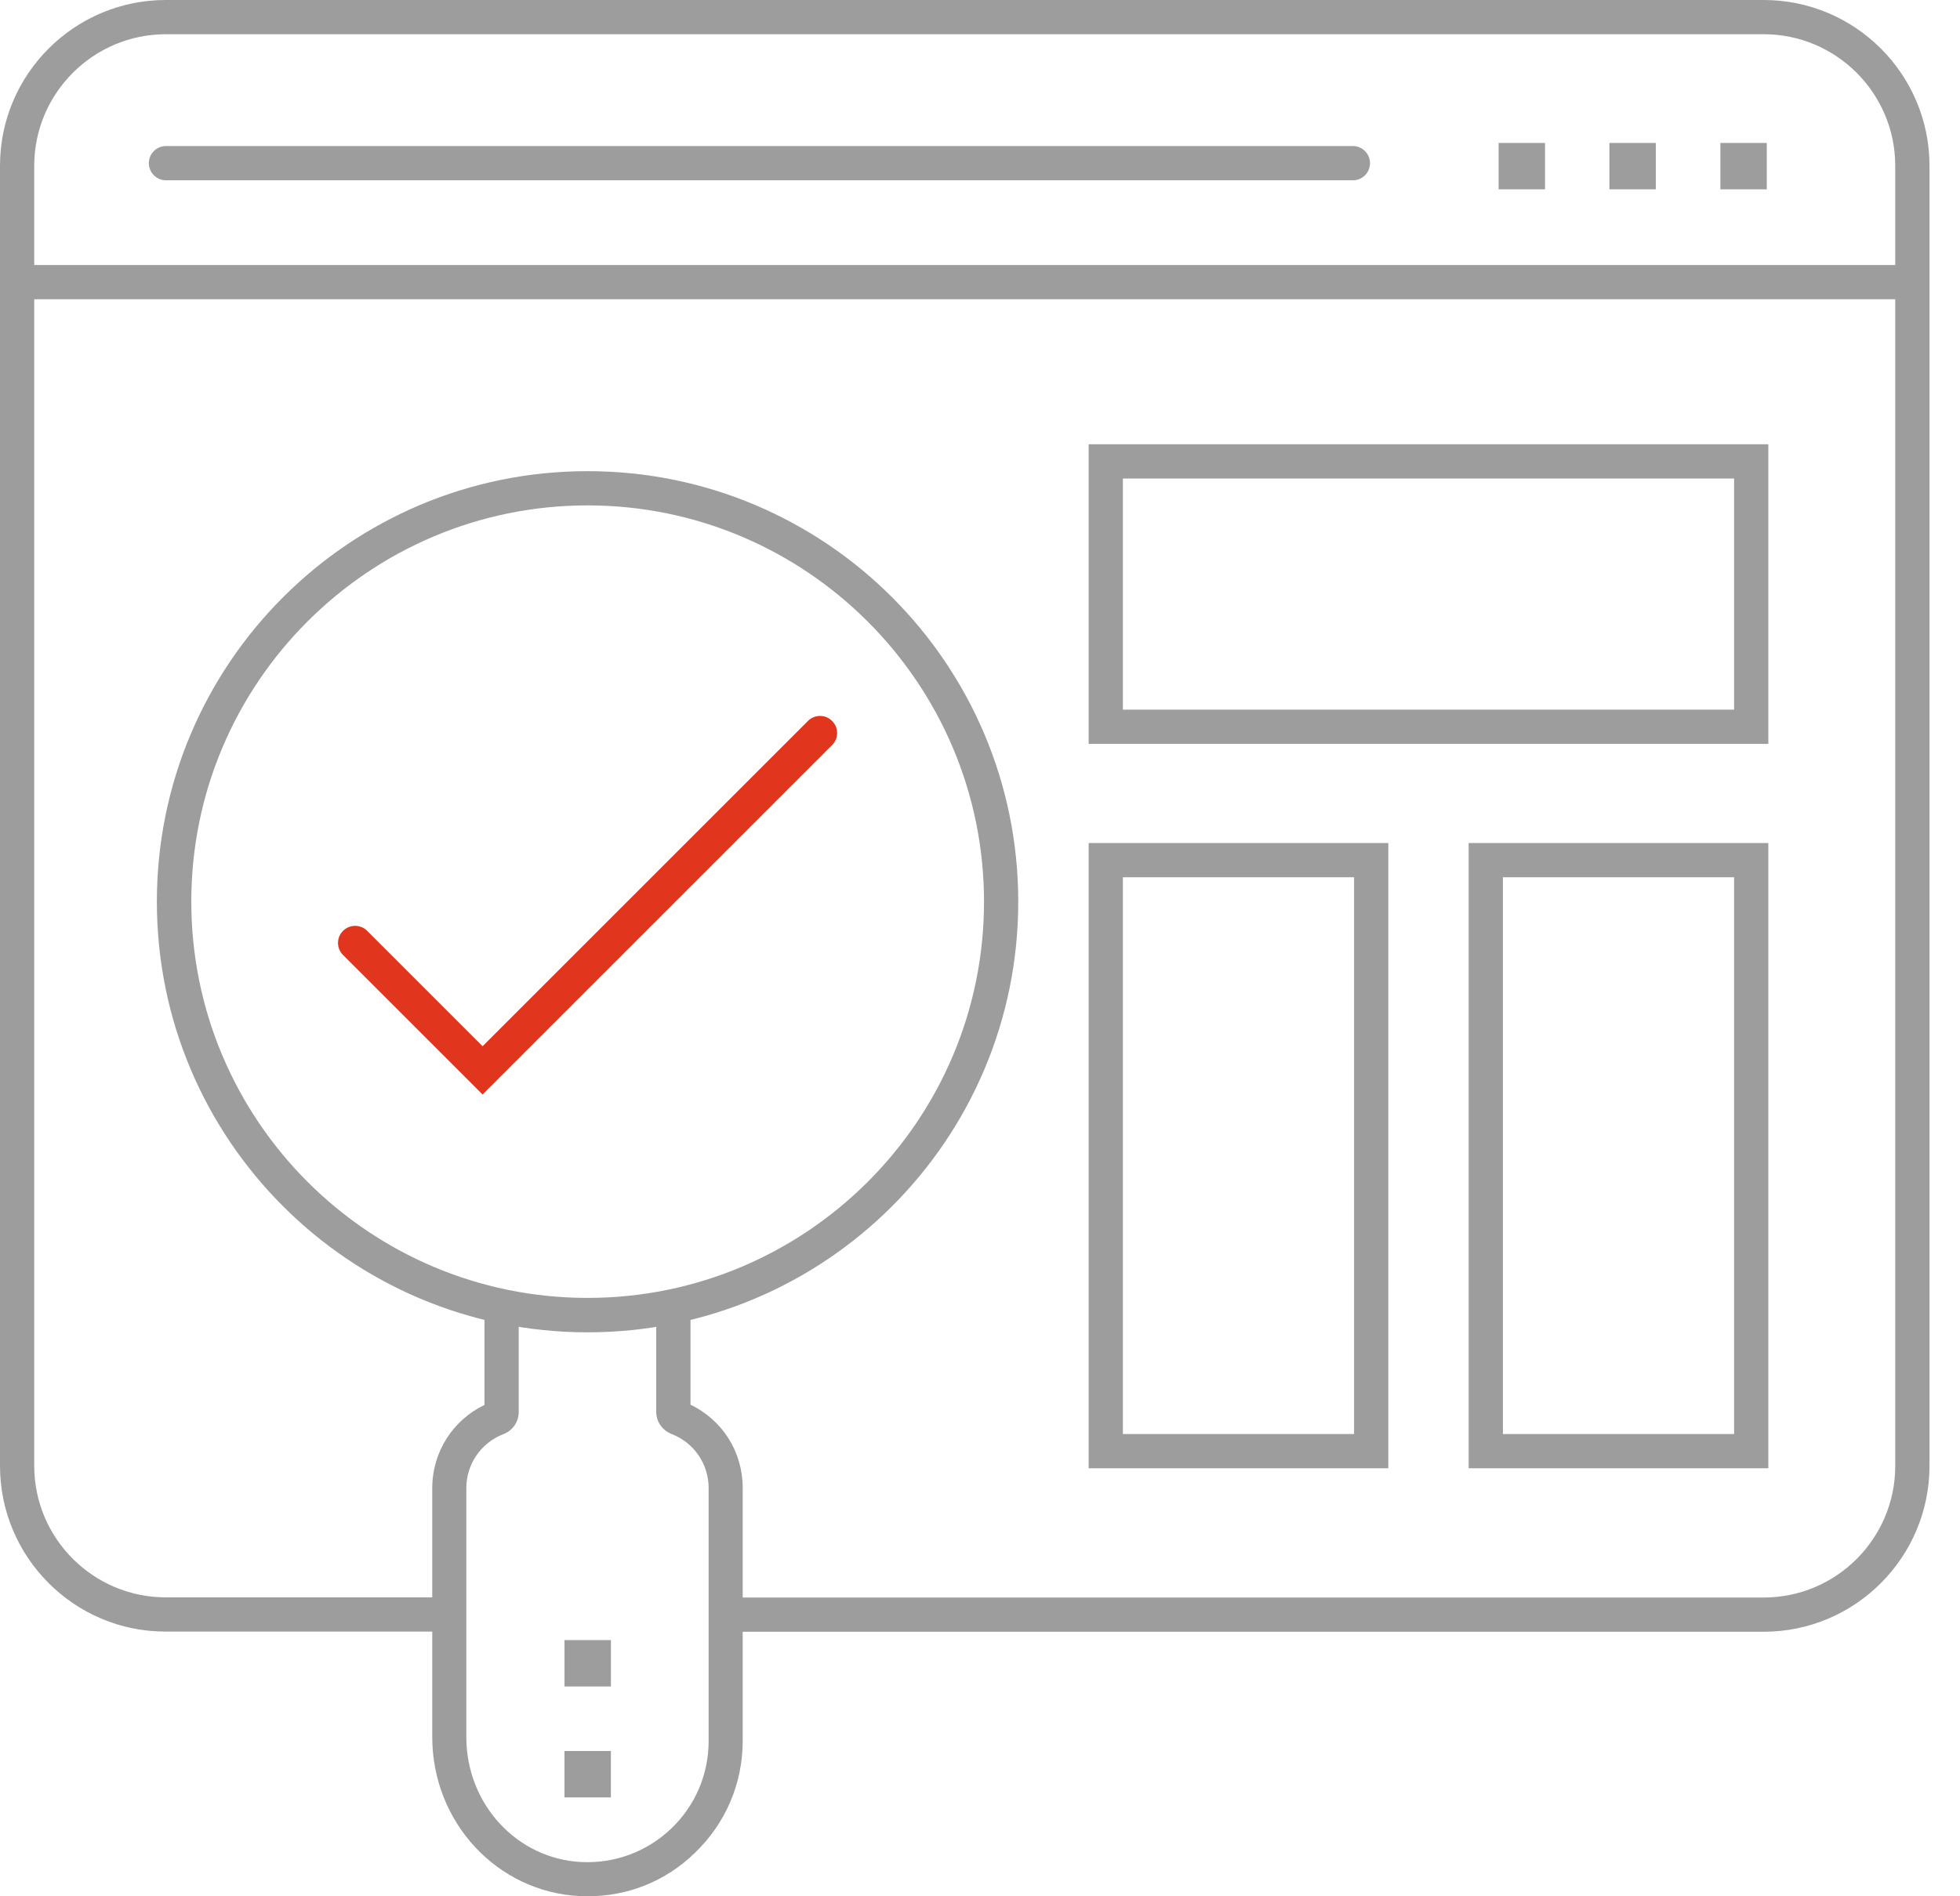
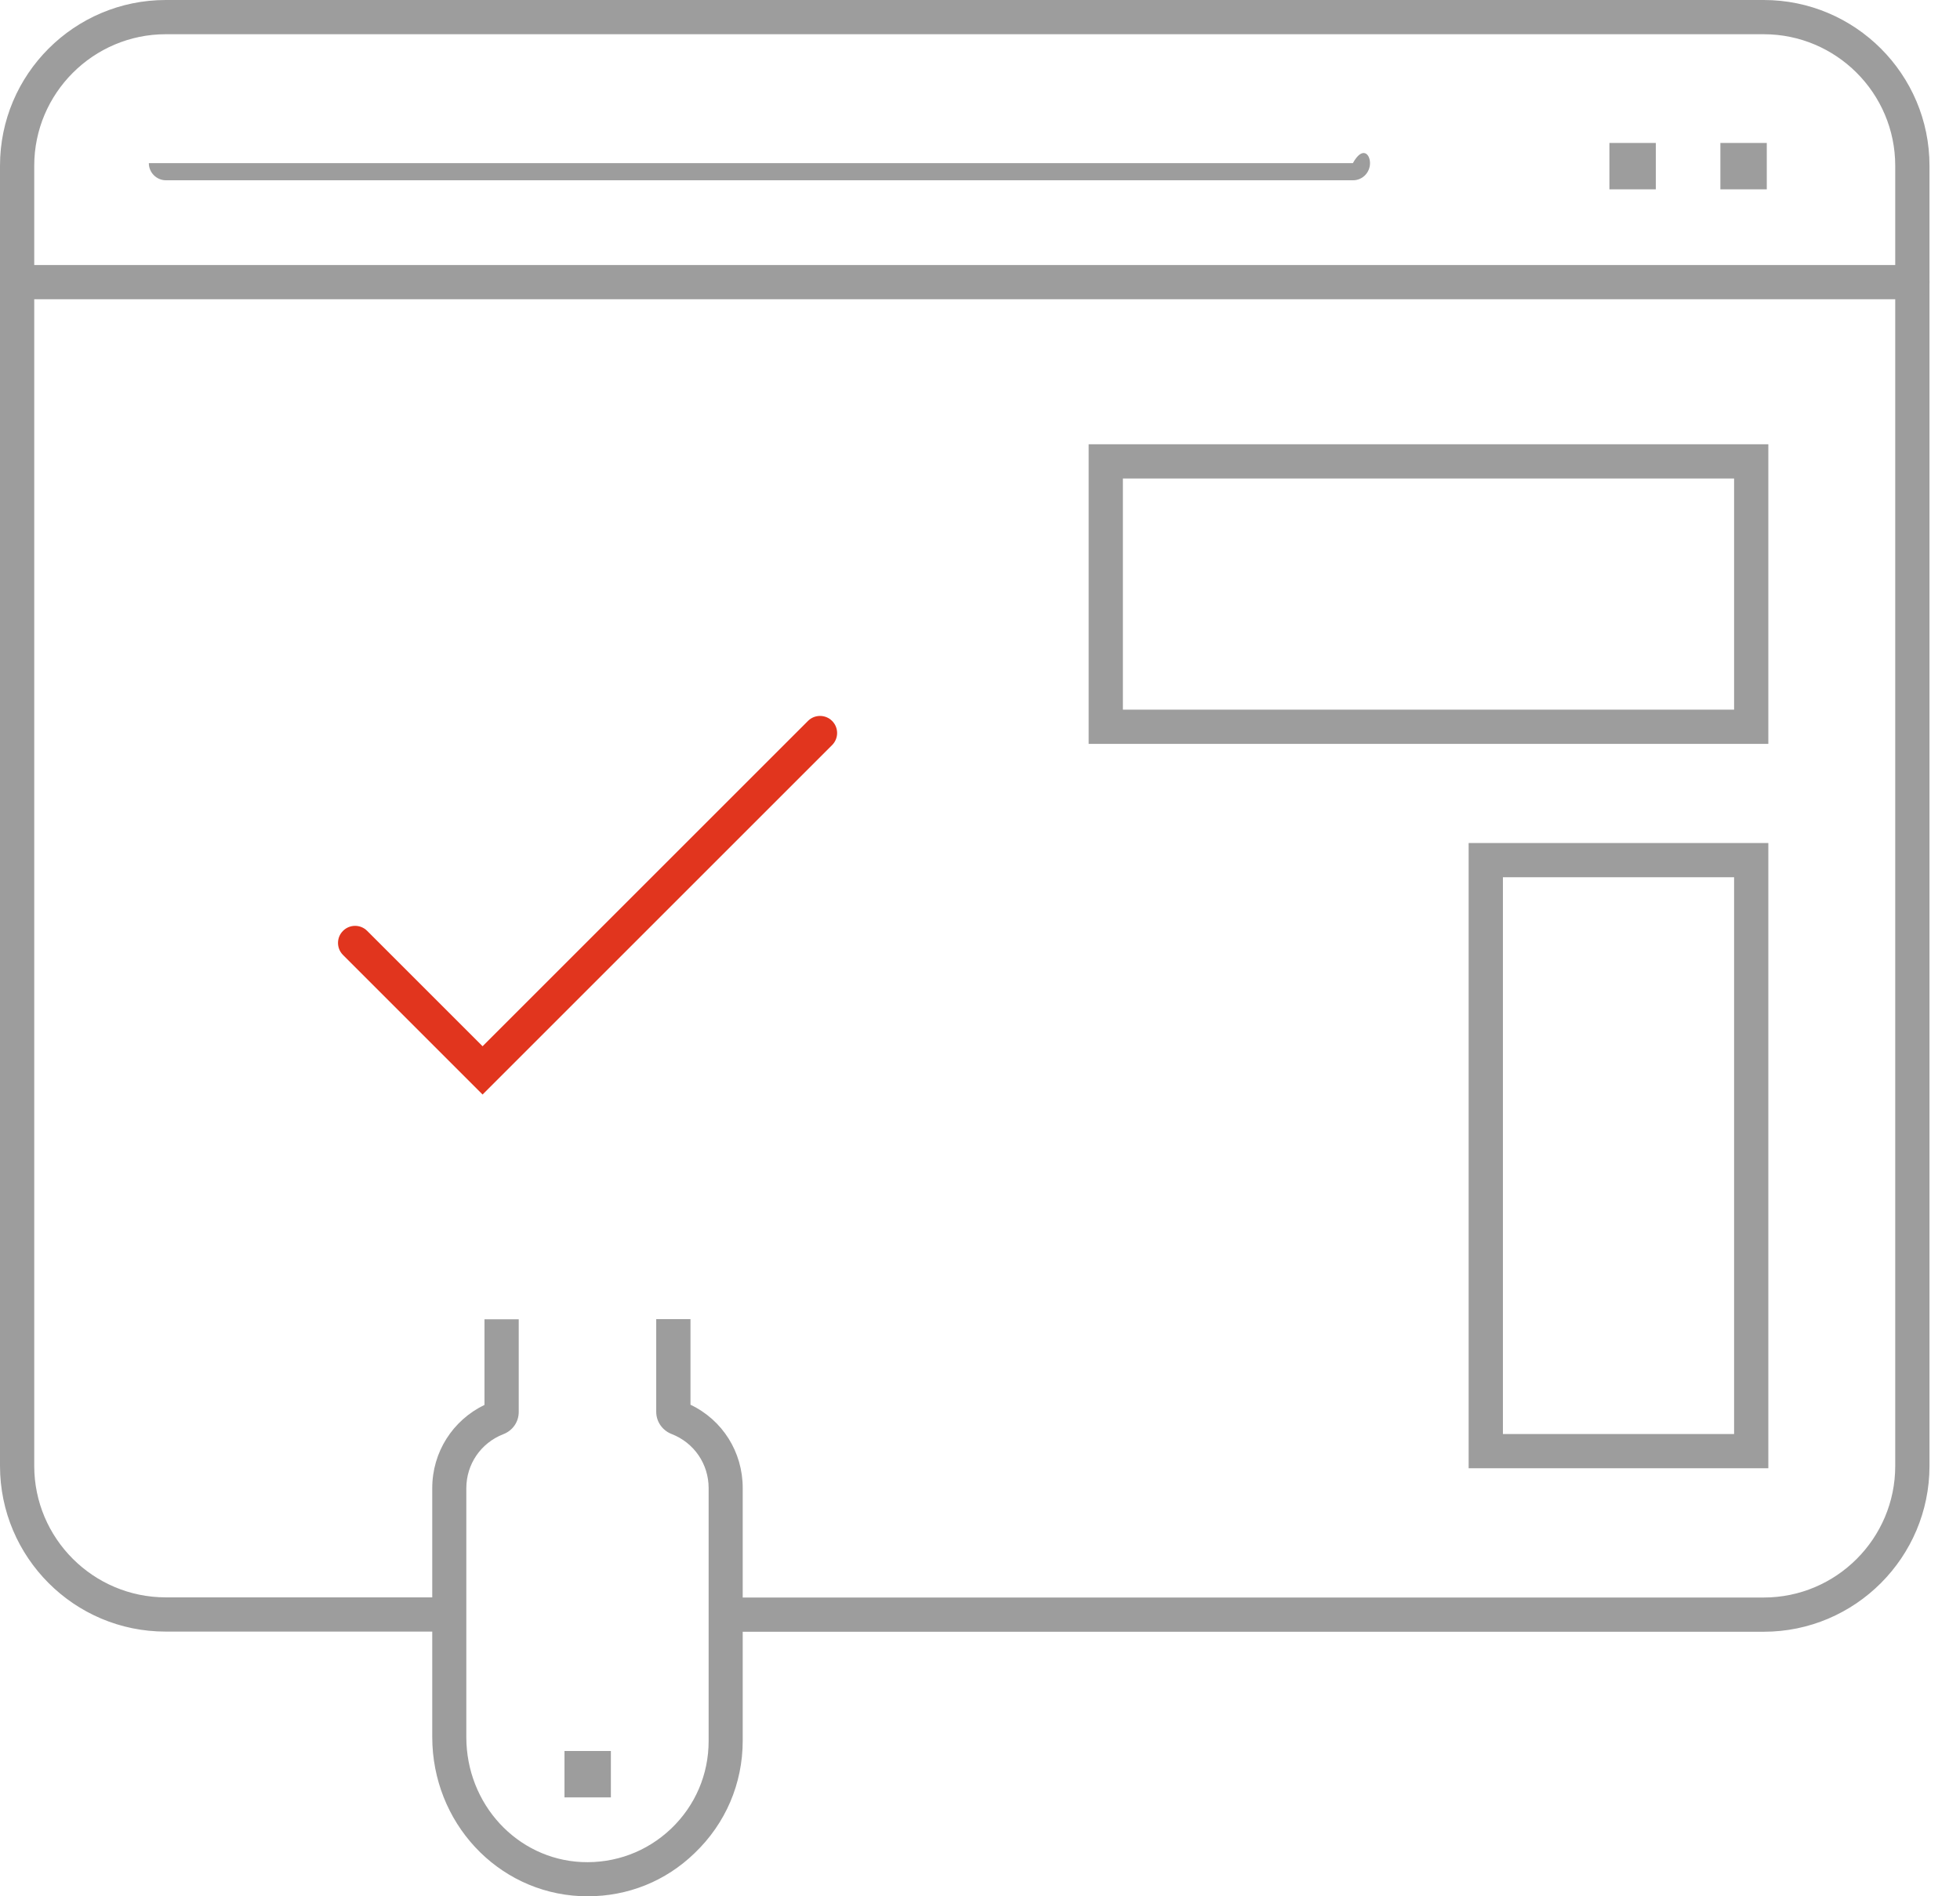
<svg xmlns="http://www.w3.org/2000/svg" width="62" height="60" viewBox="0 0 62 60" fill="none">
  <g clip-path="url(#clip0)">
    <path d="M55.791 51.63H23.331C23.034 51.63 22.79 51.387 22.79 51.089C22.79 50.791 23.034 50.547 23.331 50.547H55.791C58.088 50.547 59.951 48.678 59.951 46.387V5.244C59.951 2.947 58.082 1.083 55.791 1.083H5.244C2.952 1.083 1.083 2.952 1.083 5.244V46.381C1.083 48.678 2.952 50.542 5.244 50.542H13.846C14.144 50.542 14.388 50.785 14.388 51.083C14.388 51.381 14.144 51.625 13.846 51.625H5.244C2.351 51.63 0 49.274 0 46.381V5.244C0 2.351 2.351 0 5.244 0H55.791C58.684 0 61.035 2.351 61.035 5.244V46.381C61.035 49.274 58.684 51.63 55.791 51.63Z" fill="#9D9D9D" />
    <path d="M54.854 15.141V22.454H35.52V15.141H54.854ZM55.937 14.057H34.437V23.537H55.937V14.057Z" fill="#9D9D9D" />
-     <path d="M42.833 27.757V45.374H35.52V27.757H42.833ZM43.916 26.674H34.437V46.457H43.916V26.674Z" fill="#9D9D9D" />
    <path d="M54.854 27.757V45.374H47.541V27.757H54.854ZM55.937 26.674H46.457V46.457H55.937V26.674Z" fill="#9D9D9D" />
-     <path d="M18.586 15.991C25.498 15.991 31.127 21.614 31.127 28.532C31.127 35.45 25.504 41.067 18.586 41.067C11.669 41.067 6.051 35.444 6.051 28.526C6.051 21.609 11.674 15.991 18.586 15.991ZM18.586 14.908C11.062 14.908 4.962 21.008 4.962 28.532C4.962 36.056 11.062 42.156 18.586 42.156C26.111 42.156 32.21 36.056 32.21 28.532C32.21 21.008 26.111 14.908 18.586 14.908Z" fill="#9D9D9D" />
    <path d="M15.265 34.632L10.851 30.217C10.639 30.005 10.639 29.664 10.851 29.453C11.062 29.242 11.403 29.242 11.614 29.453L15.265 33.104L25.558 22.811C25.769 22.6 26.111 22.6 26.322 22.811C26.533 23.023 26.533 23.364 26.322 23.575L15.265 34.632Z" fill="#E1351E" />
    <path d="M18.592 60C18.51 60 18.434 60 18.353 59.995C15.726 59.87 13.673 57.66 13.673 54.957V47.086C13.673 45.948 14.318 44.94 15.325 44.453V41.744H16.409V44.675C16.409 44.989 16.219 45.265 15.921 45.379C15.211 45.656 14.751 46.327 14.751 47.091V54.962C14.751 57.086 16.354 58.819 18.397 58.917C19.453 58.965 20.46 58.592 21.23 57.86C21.994 57.129 22.416 56.143 22.416 55.087V47.086C22.416 46.322 21.956 45.65 21.246 45.374C20.953 45.26 20.758 44.984 20.758 44.67V41.739H21.842V44.447C22.855 44.93 23.494 45.943 23.494 47.08V55.076C23.494 56.435 22.952 57.698 21.972 58.635C21.056 59.523 19.865 60 18.592 60Z" fill="#9D9D9D" />
    <path d="M60.493 9.469H0.964C0.666 9.469 0.423 9.225 0.423 8.927C0.423 8.629 0.666 8.386 0.964 8.386H60.493C60.791 8.386 61.035 8.629 61.035 8.927C61.035 9.225 60.791 9.469 60.493 9.469Z" fill="#9D9D9D" />
-     <path d="M42.801 5.704H5.249C4.951 5.704 4.708 5.46 4.708 5.162C4.708 4.865 4.951 4.621 5.249 4.621H42.795C43.093 4.621 43.337 4.865 43.337 5.162C43.337 5.46 43.099 5.704 42.801 5.704Z" fill="#9D9D9D" />
-     <path d="M48.873 4.523H47.405V5.991H48.873V4.523Z" fill="#9D9D9D" />
+     <path d="M42.801 5.704H5.249C4.951 5.704 4.708 5.46 4.708 5.162H42.795C43.093 4.621 43.337 4.865 43.337 5.162C43.337 5.46 43.099 5.704 42.801 5.704Z" fill="#9D9D9D" />
    <path d="M52.378 4.523H50.91V5.991H52.378V4.523Z" fill="#9D9D9D" />
    <path d="M55.888 4.523H54.42V5.991H55.888V4.523Z" fill="#9D9D9D" />
-     <path d="M19.325 53.362V51.894H17.857V53.362H19.325Z" fill="#9D9D9D" />
    <path d="M19.324 56.871V55.403H17.856V56.871H19.324Z" fill="#9D9D9D" />
  </g>
  <defs>
    <clipPath id="clip0">
      <rect width="61.035" height="60" fill="white" />
    </clipPath>
  </defs>
</svg>